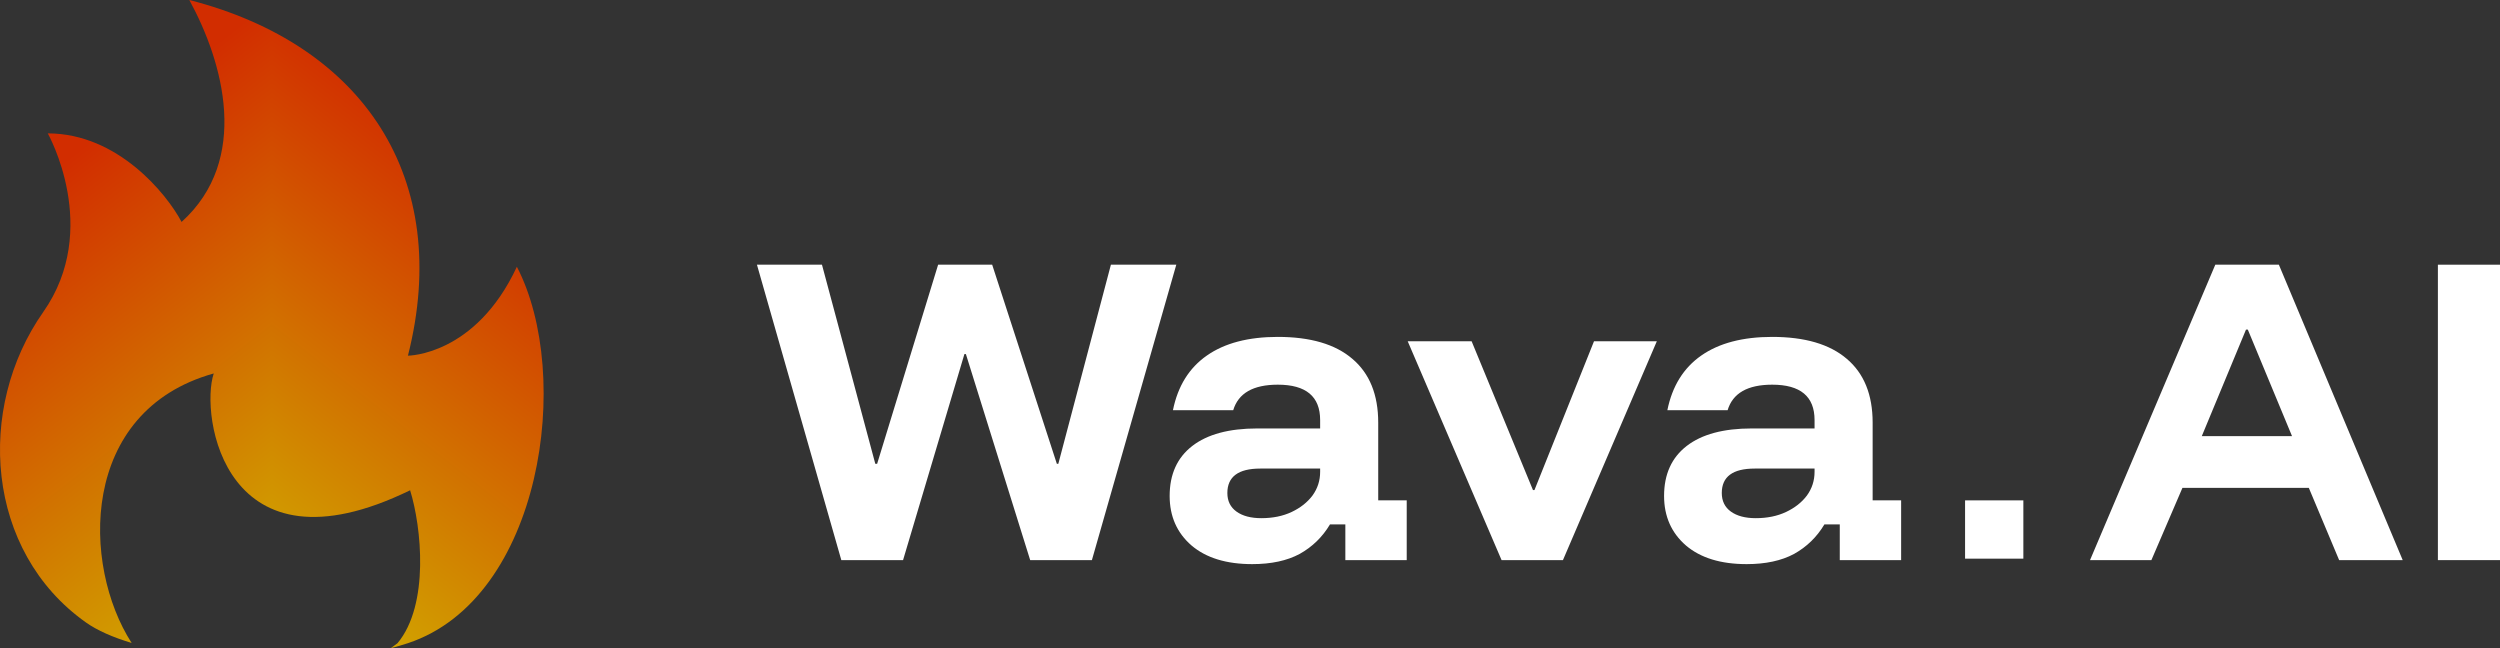
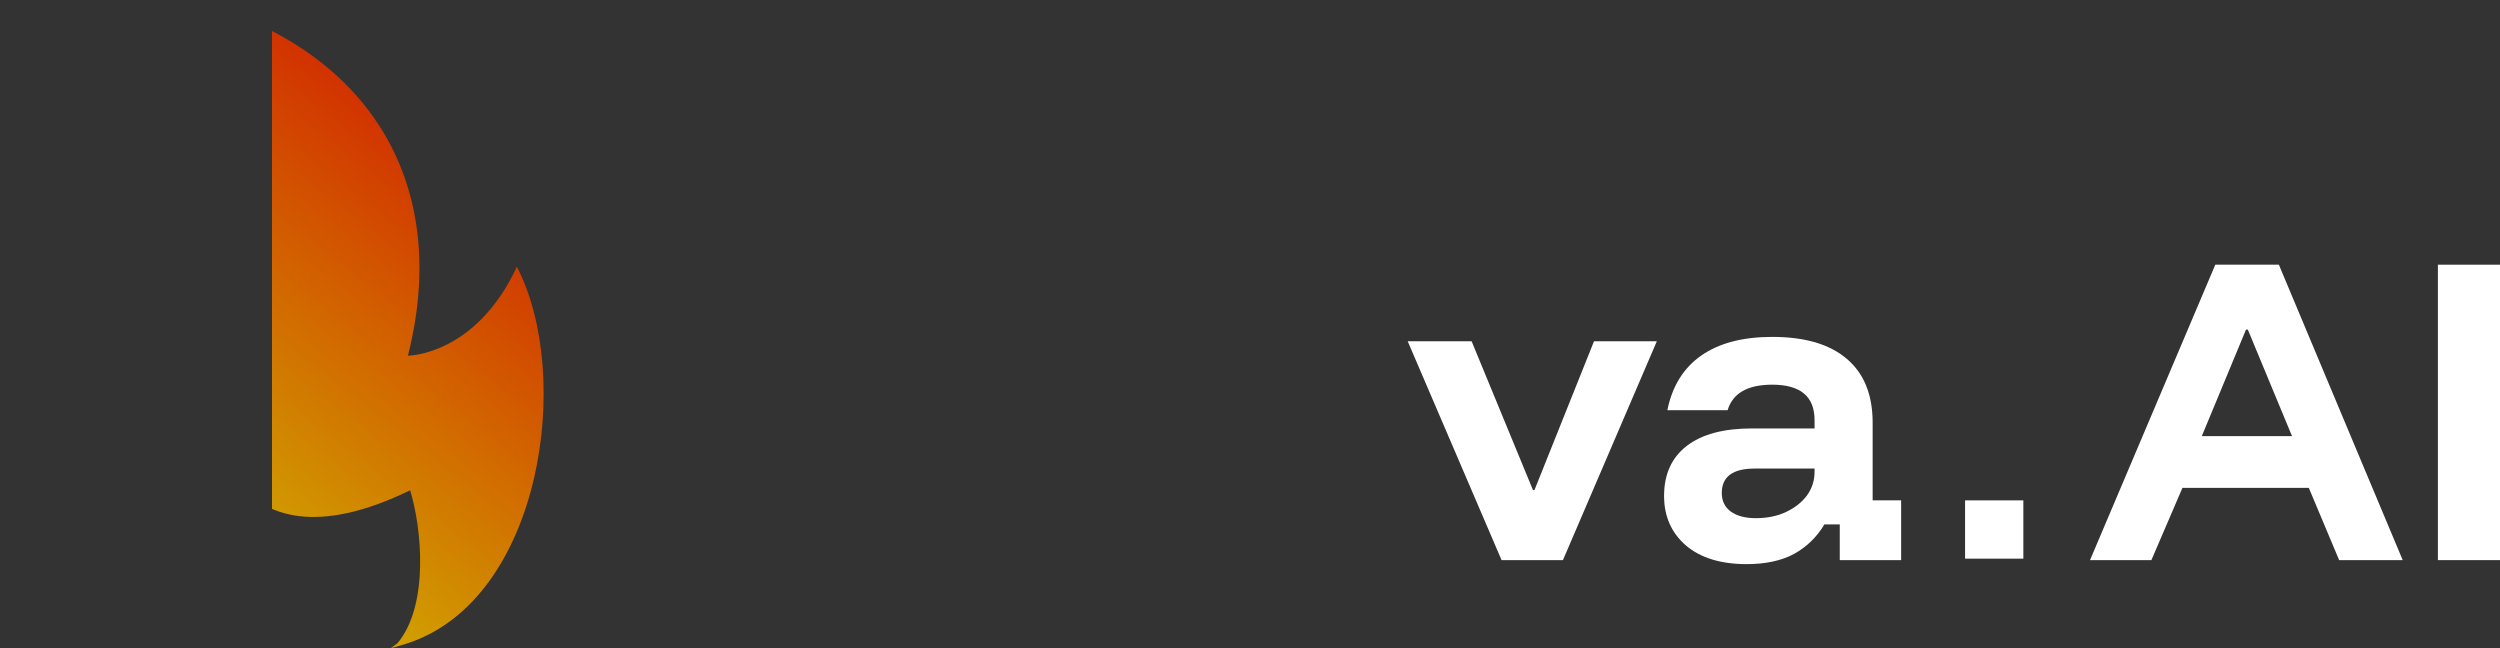
<svg xmlns="http://www.w3.org/2000/svg" width="108" height="28" viewBox="0 0 108 28" fill="none">
  <rect x="0" y="0" width="108" height="28" fill="#333333" stroke="none" />
-   <path d="M36.345 24.197L32.7 11.435H35.509L37.813 20.037H37.892L40.527 11.435H42.862L45.656 20.037H45.719L47.991 11.435H50.816L47.17 24.197H44.504L41.726 15.295H41.663L39.012 24.197H36.345Z" fill="white" />
-   <path d="M54.095 24.37C52.98 24.37 52.107 24.102 51.476 23.567C50.844 23.02 50.529 22.306 50.529 21.424C50.529 20.489 50.855 19.769 51.507 19.265C52.16 18.761 53.096 18.509 54.316 18.509H57.03V18.146C57.03 17.128 56.42 16.618 55.2 16.618C54.137 16.618 53.496 16.986 53.275 17.721H50.671C50.881 16.681 51.37 15.893 52.139 15.358C52.906 14.822 53.927 14.554 55.2 14.554C56.609 14.554 57.683 14.869 58.419 15.499C59.166 16.13 59.539 17.049 59.539 18.257V21.613H60.77V24.197H58.119V22.653H57.456C57.13 23.199 56.694 23.624 56.147 23.929C55.6 24.223 54.916 24.37 54.095 24.37ZM54.49 22.385C54.984 22.385 55.421 22.296 55.8 22.117C56.178 21.938 56.478 21.702 56.699 21.408C56.92 21.103 57.03 20.762 57.03 20.384V20.242H54.442C53.496 20.242 53.022 20.594 53.022 21.298C53.022 21.644 53.154 21.912 53.417 22.101C53.68 22.29 54.037 22.385 54.49 22.385Z" fill="white" />
-   <path d="M64.868 24.197L60.813 14.743H63.574L66.225 21.172H66.288L68.861 14.743H71.575L67.519 24.197H64.868Z" fill="white" />
+   <path d="M64.868 24.197L60.813 14.743H63.574L66.225 21.172H66.288L68.861 14.743H71.575L67.519 24.197H64.868" fill="white" />
  <path d="M75.454 24.37C74.339 24.37 73.466 24.102 72.835 23.567C72.203 23.02 71.888 22.306 71.888 21.424C71.888 20.489 72.214 19.769 72.866 19.265C73.518 18.761 74.455 18.509 75.675 18.509H78.389V18.146C78.389 17.128 77.779 16.618 76.559 16.618C75.496 16.618 74.854 16.986 74.633 17.721H72.03C72.24 16.681 72.729 15.893 73.497 15.358C74.265 14.822 75.286 14.554 76.559 14.554C77.968 14.554 79.041 14.869 79.778 15.499C80.525 16.13 80.898 17.049 80.898 18.257V21.613H82.129V24.197H79.478V22.653H78.815C78.489 23.199 78.052 23.624 77.505 23.929C76.958 24.223 76.275 24.37 75.454 24.37ZM75.849 22.385C76.343 22.385 76.779 22.296 77.158 22.117C77.537 21.938 77.837 21.702 78.058 21.408C78.279 21.103 78.389 20.762 78.389 20.384V20.242H75.801C74.854 20.242 74.381 20.594 74.381 21.298C74.381 21.644 74.512 21.912 74.775 22.101C75.038 22.29 75.396 22.385 75.849 22.385Z" fill="white" />
  <path d="M90.289 24.197L95.701 11.435H98.447L103.797 24.197H101.051L99.741 21.077H94.281L92.94 24.197H90.289ZM95.118 18.84H99.015L97.106 14.239H97.027L95.118 18.84Z" fill="white" />
  <path d="M105.317 24.197V11.435H108V24.197H105.317Z" fill="white" />
  <rect x="84.891" y="21.616" width="2.518" height="2.518" fill="white" />
  <g clip-path="url(#paint0_diamond_2180_361_clip_path)" data-figma-skip-parse="true">
    <g transform="matrix(0 -0.028 -0.036 0 11.743 28)">
-       <rect x="0" y="0" width="1338.27" height="582.035" fill="url(#paint0_diamond_2180_361)" opacity="1" shape-rendering="crispEdges" />
      <rect x="0" y="0" width="1338.27" height="582.035" transform="scale(1 -1)" fill="url(#paint0_diamond_2180_361)" opacity="1" shape-rendering="crispEdges" />
-       <rect x="0" y="0" width="1338.27" height="582.035" transform="scale(-1 1)" fill="url(#paint0_diamond_2180_361)" opacity="1" shape-rendering="crispEdges" />
      <rect x="0" y="0" width="1338.27" height="582.035" transform="scale(-1)" fill="url(#paint0_diamond_2180_361)" opacity="1" shape-rendering="crispEdges" />
    </g>
  </g>
  <path fill-rule="evenodd" clip-rule="evenodd" d="M17.623 15.365C19.568 7.682 15.678 1.921 8.179 0C9.649 2.691 10.825 6.895 7.844 9.588C7.213 8.39 5.093 5.762 2.064 5.762C2.064 5.762 4.393 9.888 1.865 13.484C-1.052 17.634 -0.629 23.814 3.71 26.888C4.202 27.238 4.882 27.534 5.687 27.776C3.532 24.437 3.404 17.76 9.234 16.133C8.63 17.925 9.679 25.096 17.717 21.18C18.209 22.763 18.558 26.122 17.174 27.785C17.087 27.852 16.99 27.925 16.883 28C17.141 27.934 17.389 27.863 17.623 27.785C23.412 25.864 24.771 16.219 22.329 11.524C20.541 15.365 17.623 15.365 17.623 15.365Z" />
  <defs>
    <clipPath id="paint0_diamond_2180_361_clip_path">
      <path fill-rule="evenodd" clip-rule="evenodd" d="M17.623 15.365C19.568 7.682 15.678 1.921 8.179 0C9.649 2.691 10.825 6.895 7.844 9.588C7.213 8.39 5.093 5.762 2.064 5.762C2.064 5.762 4.393 9.888 1.865 13.484C-1.052 17.634 -0.629 23.814 3.71 26.888C4.202 27.238 4.882 27.534 5.687 27.776C3.532 24.437 3.404 17.76 9.234 16.133C8.63 17.925 9.679 25.096 17.717 21.18C18.209 22.763 18.558 26.122 17.174 27.785C17.087 27.852 16.99 27.925 16.883 28C17.141 27.934 17.389 27.863 17.623 27.785C23.412 25.864 24.771 16.219 22.329 11.524C20.541 15.365 17.623 15.365 17.623 15.365Z" />
    </clipPath>
    <linearGradient id="paint0_diamond_2180_361" x1="0" y1="0" x2="500" y2="500" gradientUnits="userSpaceOnUse">
      <stop stop-color="#D1B500" />
      <stop offset="1" stop-color="#D22D00" />
    </linearGradient>
  </defs>
</svg>